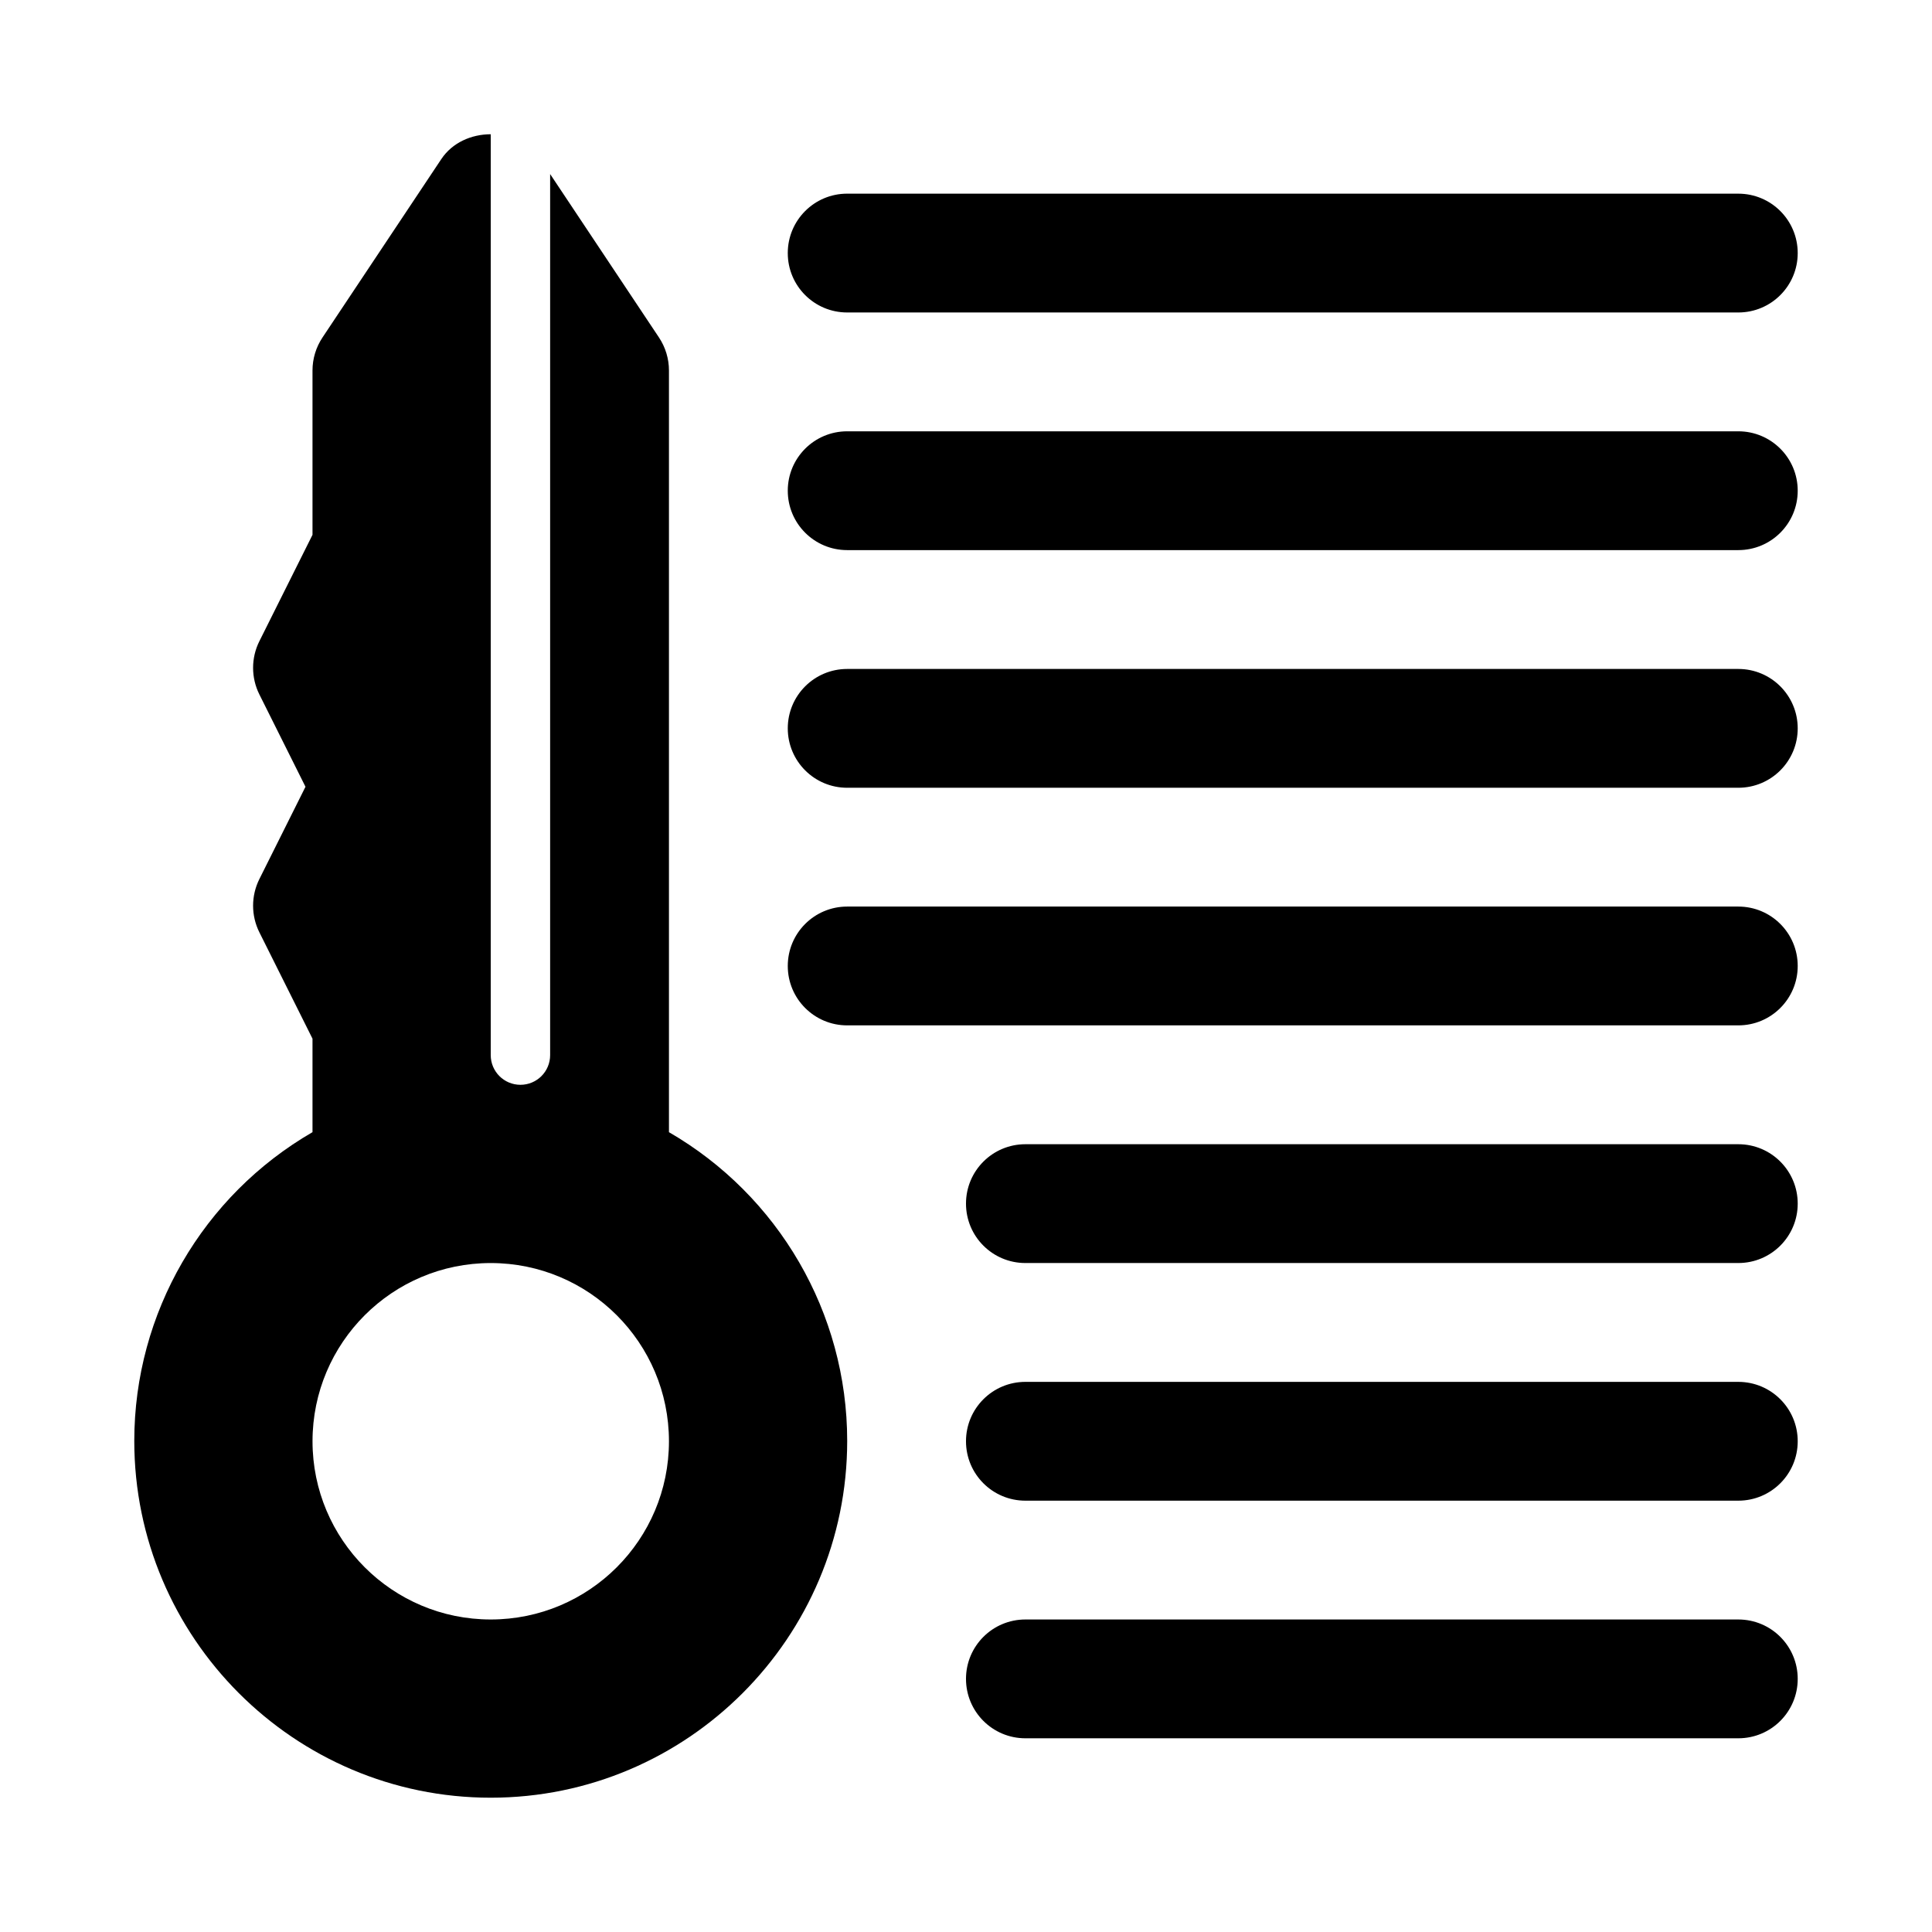
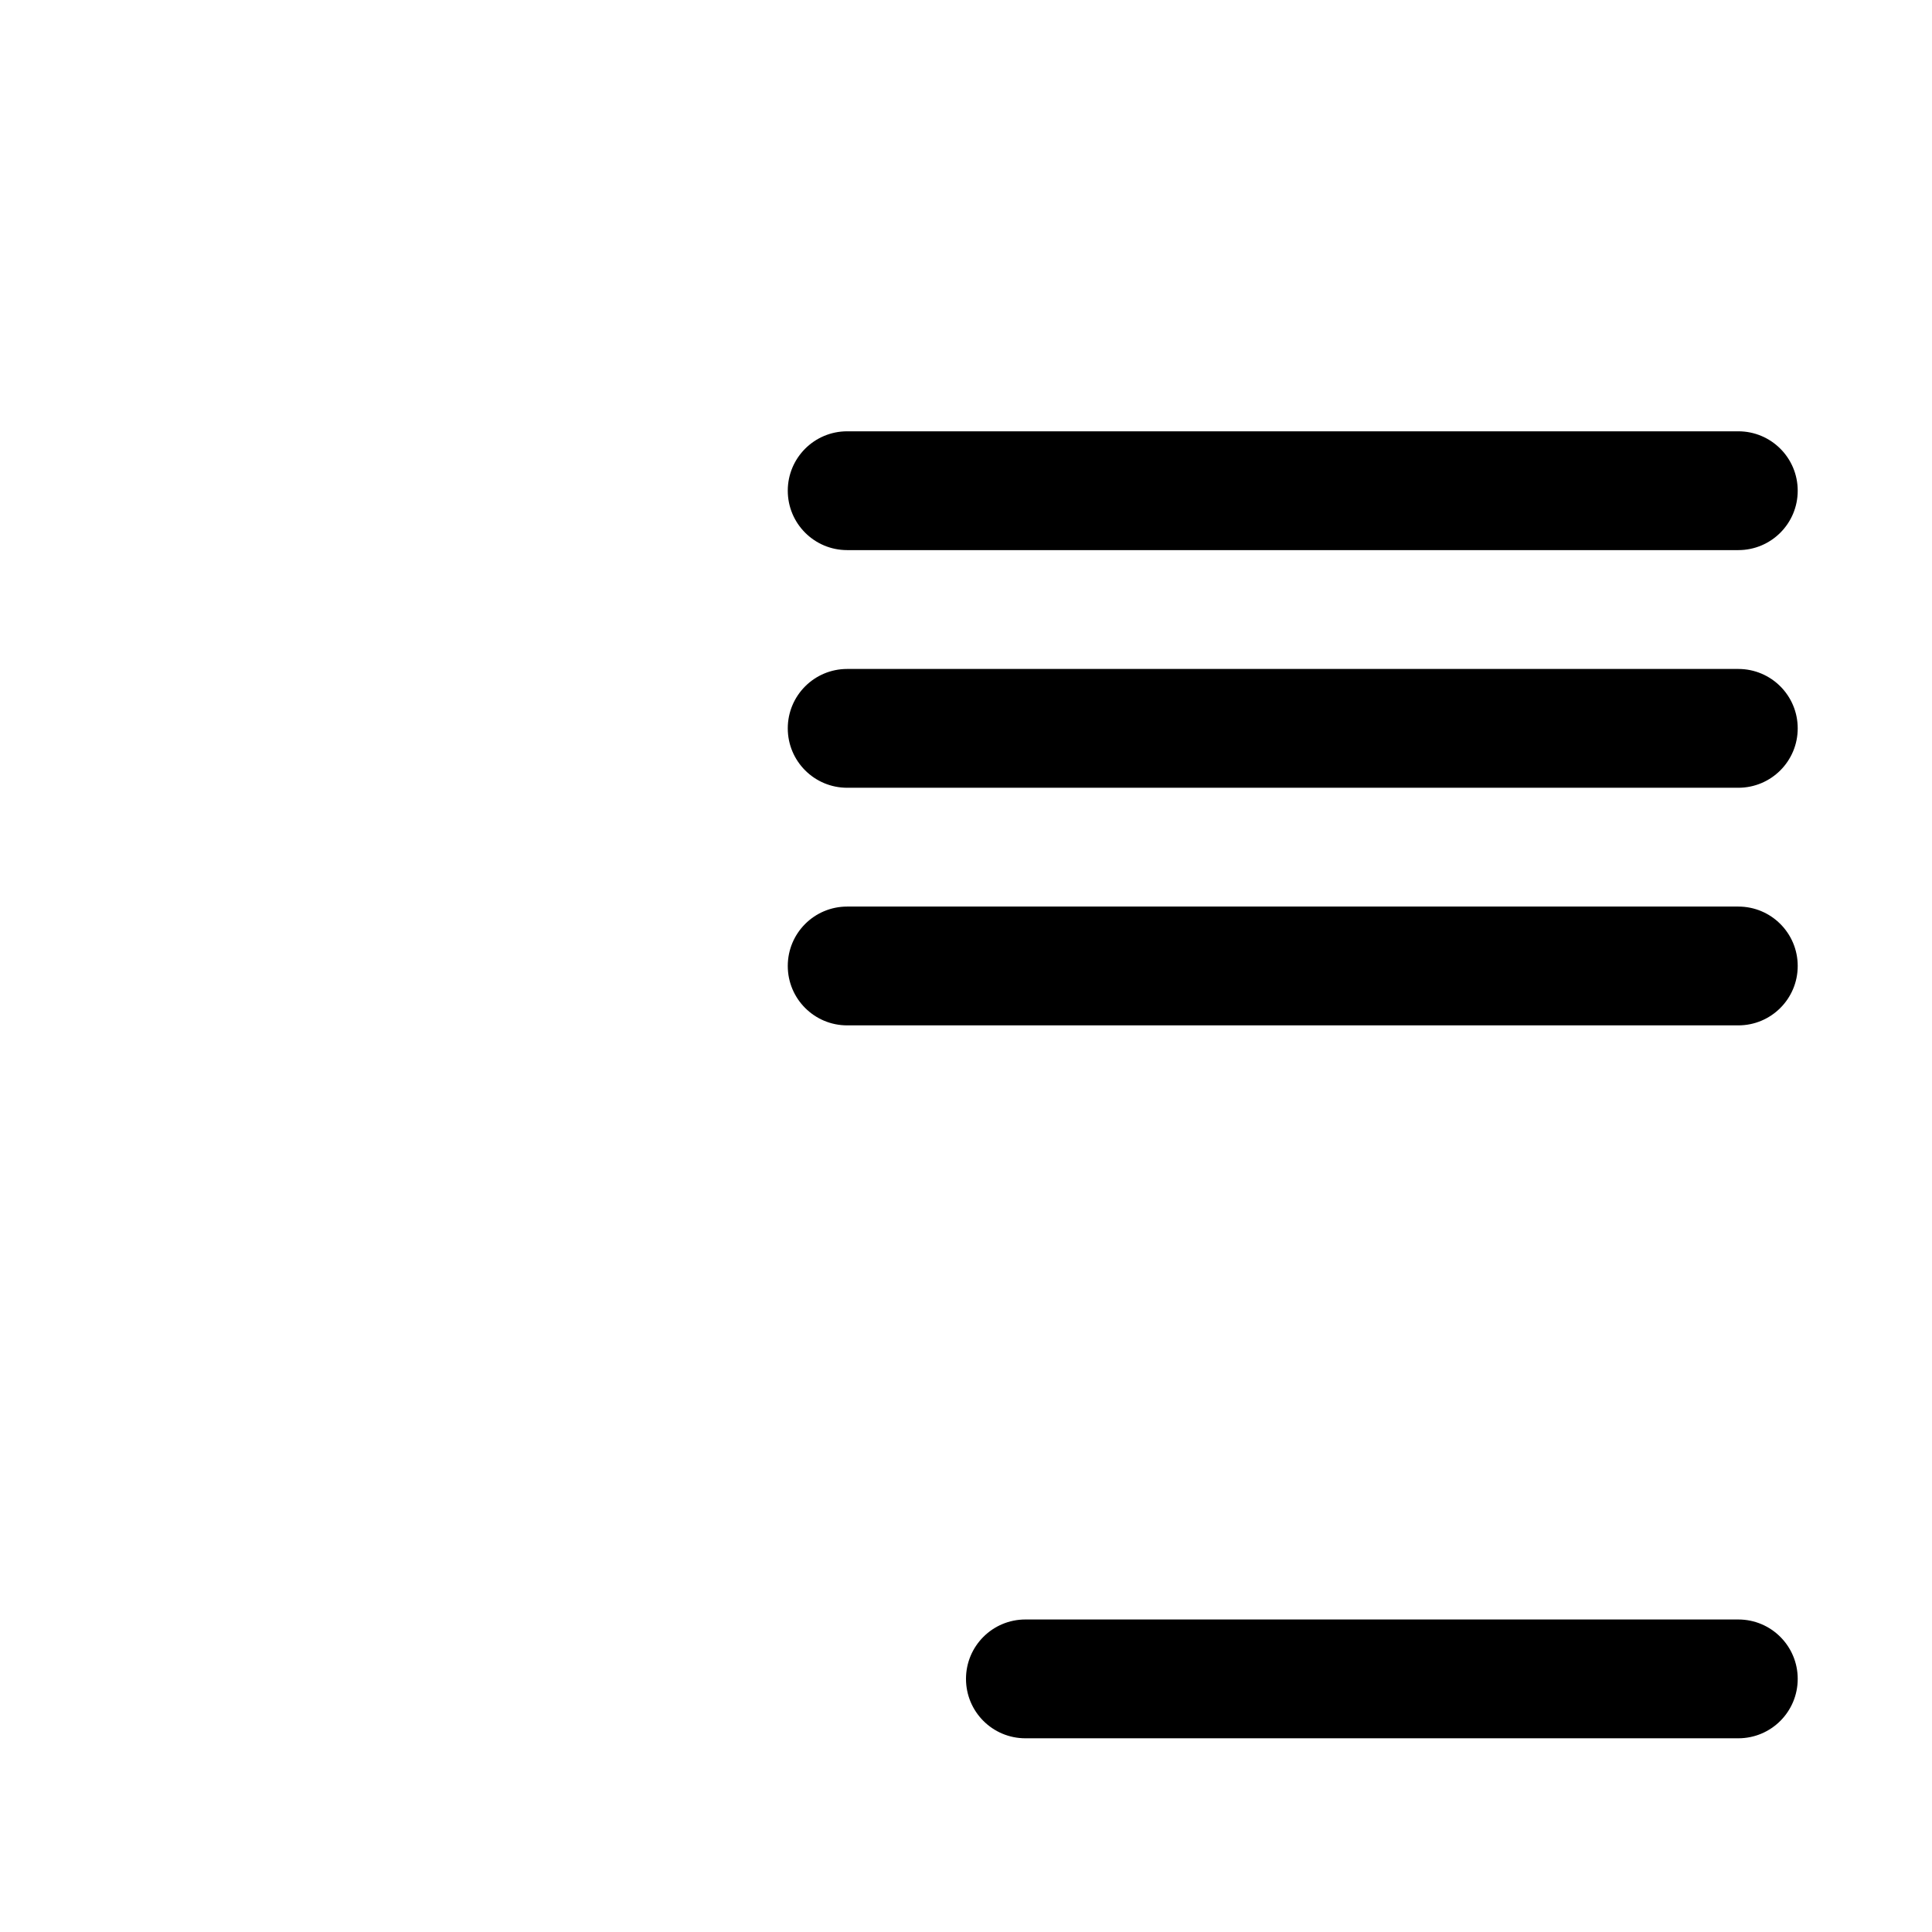
<svg xmlns="http://www.w3.org/2000/svg" fill="#000000" width="800px" height="800px" version="1.1" viewBox="144 144 512 512">
  <g>
    <path d="m604.67 573.18h-188.93c-8.703 0-15.742 7.043-15.742 15.742 0 8.703 7.043 15.742 15.742 15.742h188.93c8.703 0 15.742-7.043 15.742-15.742s-7.039-15.742-15.742-15.742z" />
-     <path d="m604.67 447.23h-188.93c-8.703 0-15.742 7.043-15.742 15.742 0 8.703 7.043 15.742 15.742 15.742h188.93c8.703 0 15.742-7.043 15.742-15.742 0-8.699-7.039-15.742-15.742-15.742z" />
    <path d="m604.67 384.25h-236.16c-8.703 0-15.742 7.043-15.742 15.742 0 8.703 7.043 15.742 15.742 15.742h236.16c8.703 0 15.742-7.043 15.742-15.742 0-8.699-7.039-15.742-15.742-15.742z" />
    <path d="m604.67 321.28h-236.16c-8.703 0-15.742 7.043-15.742 15.742 0 8.703 7.043 15.742 15.742 15.742h236.16c8.703 0 15.742-7.043 15.742-15.742s-7.039-15.742-15.742-15.742z" />
    <path d="m604.67 258.3h-236.16c-8.703 0-15.742 7.043-15.742 15.742 0 8.703 7.043 15.742 15.742 15.742h236.16c8.703 0 15.742-7.043 15.742-15.742s-7.039-15.742-15.742-15.742z" />
-     <path d="m368.51 226.81h236.16c8.703 0 15.742-7.043 15.742-15.742 0-8.703-7.043-15.742-15.742-15.742l-236.16-0.004c-8.703 0-15.742 7.043-15.742 15.742-0.004 8.707 7.039 15.746 15.742 15.746z" />
-     <path d="m604.67 510.21h-188.93c-8.703 0-15.742 7.043-15.742 15.742 0 8.703 7.043 15.742 15.742 15.742h188.93c8.703 0 15.742-7.043 15.742-15.742s-7.039-15.742-15.742-15.742z" />
-     <path d="m321.28 444.04v-201.86c0-3.109-0.922-6.156-2.644-8.742l-28.844-43.309v233.48c0 4.352-3.519 7.875-7.871 7.875-4.352 0-7.871-3.523-7.871-7.875v-244.03c-5.09 0-10.18 2.195-13.098 6.582l-31.488 47.277c-1.723 2.586-2.648 5.633-2.648 8.742v43.555l-14.082 28.195c-2.215 4.434-2.215 9.664 0 14.098l12.223 24.473-12.223 24.469c-2.215 4.434-2.215 9.664 0 14.098l14.082 28.191v24.777c-28.996 16.777-47.23 47.848-47.23 81.816 0 52.145 42.375 94.559 94.465 94.559s94.465-42.414 94.465-94.559c0-33.965-18.234-65.039-47.234-81.812zm-47.23 129.14c-26.086 0-47.23-21.145-47.23-47.23s21.145-47.23 47.23-47.23 47.23 21.145 47.23 47.23c0 26.082-21.145 47.23-47.23 47.23z" />
  </g>
</svg>